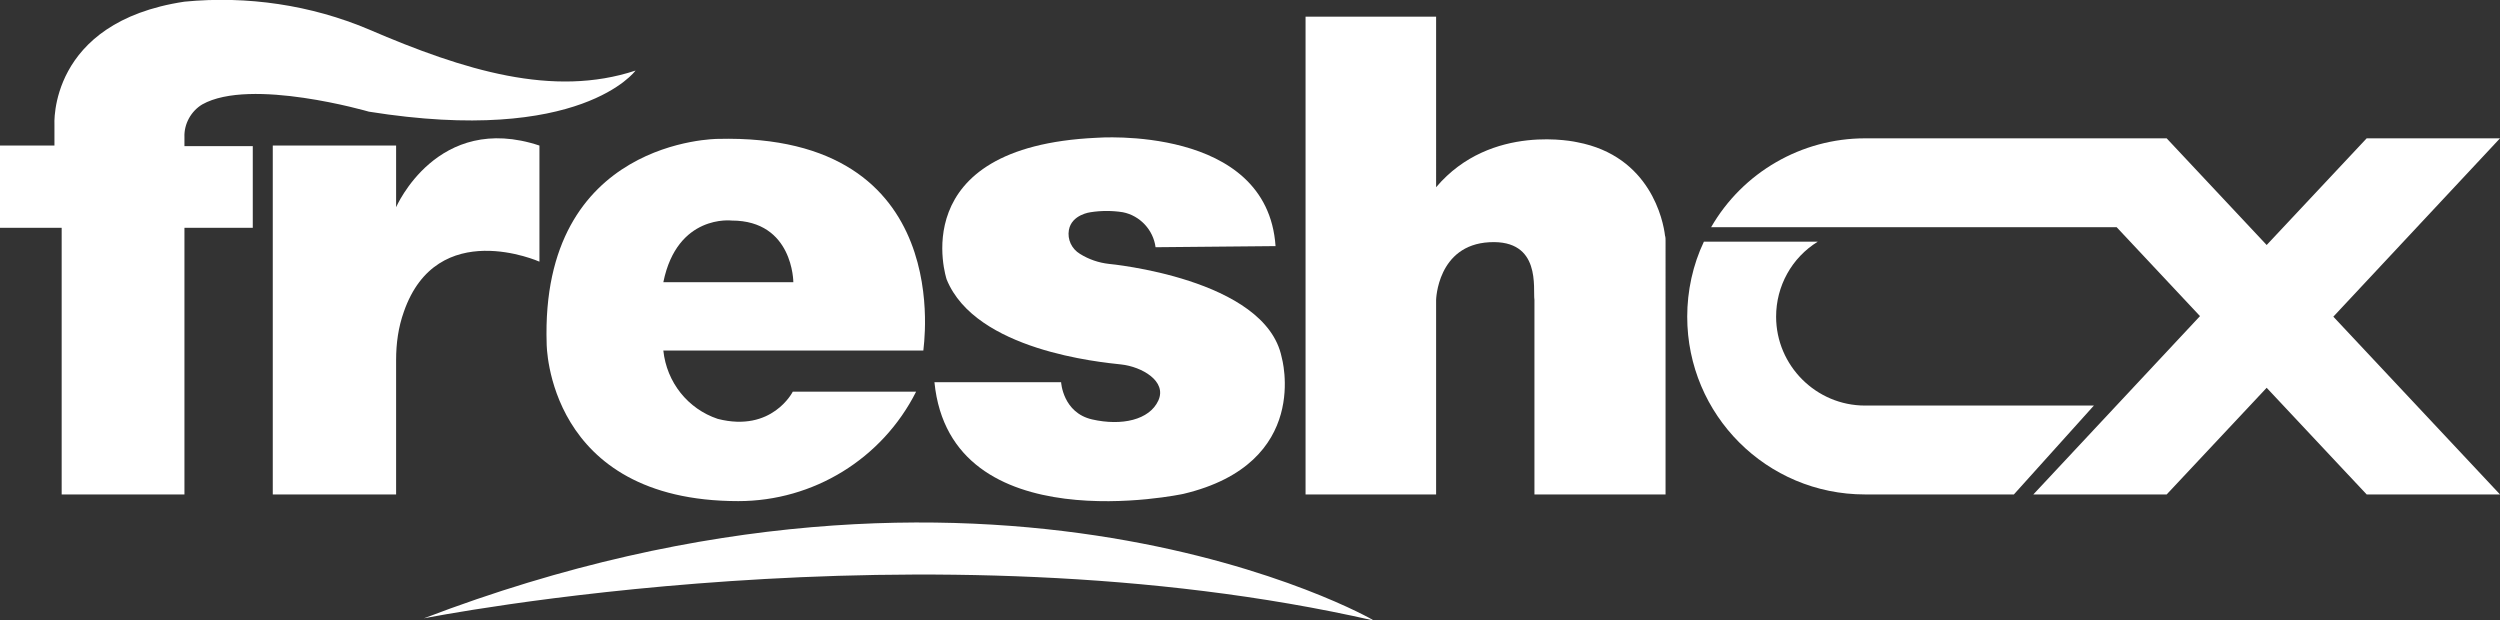
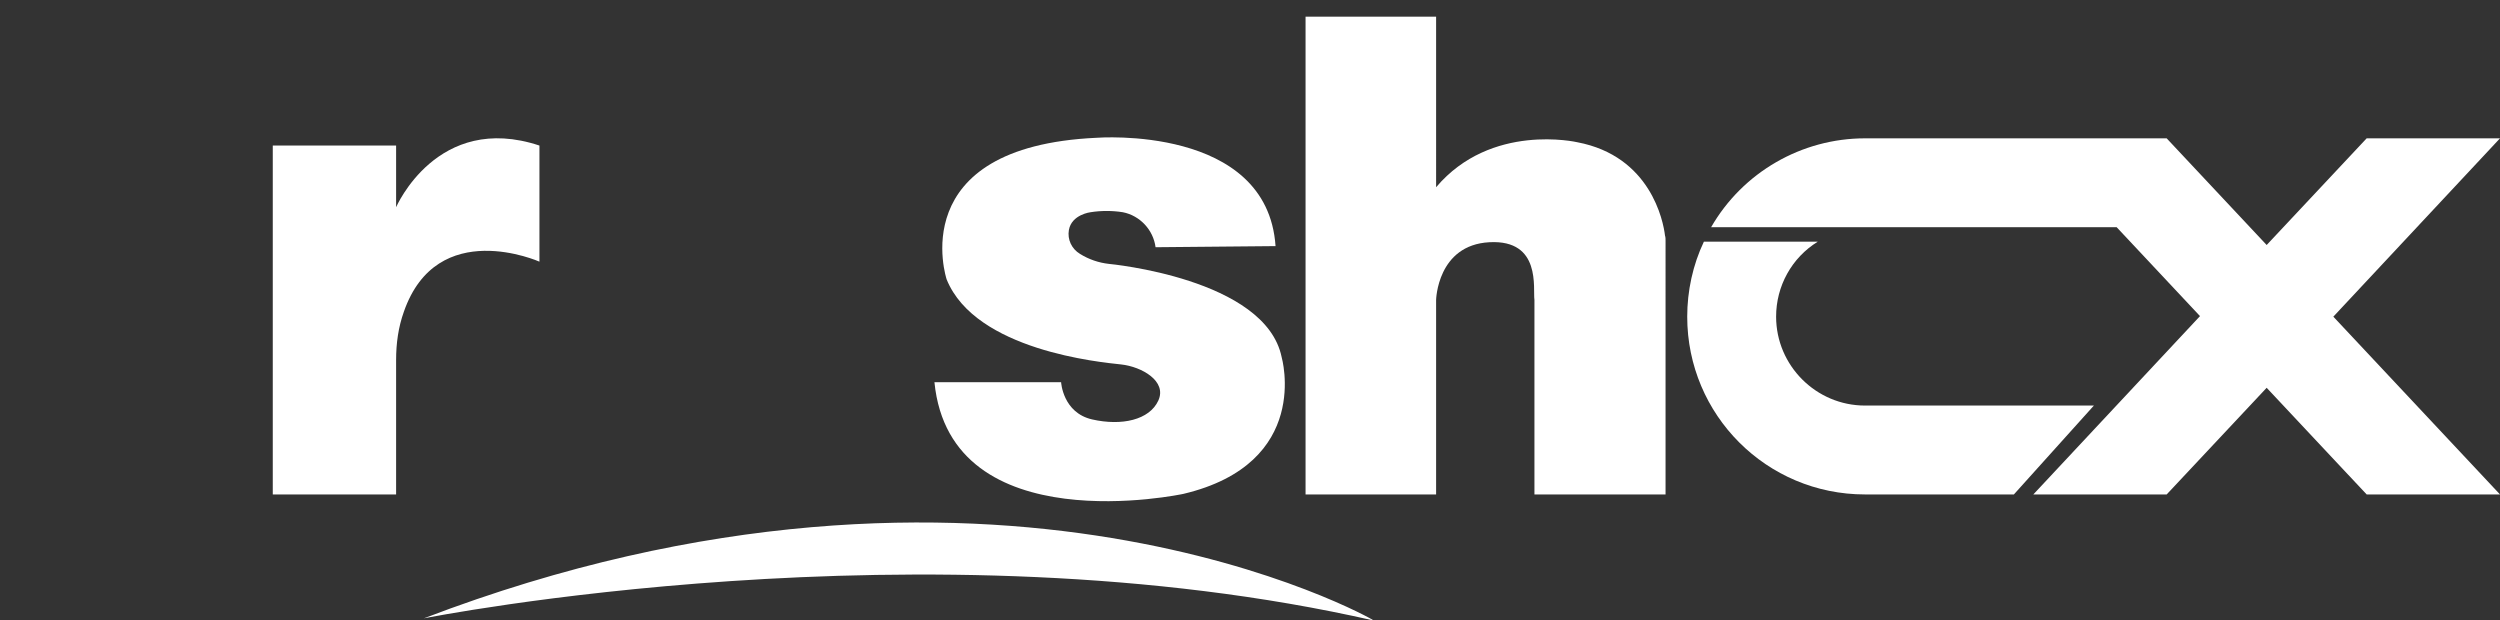
<svg xmlns="http://www.w3.org/2000/svg" version="1.1" id="Layer_1" x="0px" y="0px" viewBox="0 0 450 111.6" style="enable-background:new 0 0 450 111.6;" xml:space="preserve">
  <rect x="0" y="0" width="450" height="111.6" fill="#333333" stroke="none" />
  <style type="text/css">
	.st0{fill:#FFFFFF;}
</style>
  <g id="Layer_2_1_">
    <g id="Layer_1-2">
-       <path class="st0" d="M11.1,89V41H0V26.2h9.8v-3.7c0,0-1.2-18.5,23.4-22.2c11.3-1.1,22.8,0.6,33.2,5c17.2,7.4,33.2,12.3,48,7.4    c0,0-9.8,13.5-48,7.4c0,0-21.3-6.2-30-1.3c-2,1.2-3.3,3.5-3.2,5.9v1.6h12.3V41H33.2v48H11.1z" />
      <path class="st0" d="M49.1,89V26.2h22.2v11.1c0,0,7.4-17.2,25.8-11.1v20.9c0,0-18.4-8.2-24.4,9c-1,2.8-1.4,5.7-1.4,8.7V89H49.1z" />
-       <path class="st0" d="M129.2,25c0,0-32,0-30.8,36.9c0,0,0,28.3,34.5,28.3c13.5,0,25.9-7.6,32-19.7h-22.2c0,0-3.7,7.4-13.5,4.9    c-5.4-1.8-9.2-6.6-9.8-12.3h46.8C166.1,63.1,172.7,23.9,129.2,25z M119.4,50.8c2.5-12.3,12.3-11.1,12.3-11.1    c11.1,0,11.1,11.1,11.1,11.1S119.4,50.8,119.4,50.8z" />
      <path class="st0" d="M208,44.5c-0.4-3.1-2.8-5.7-5.9-6.3c-1.9-0.3-3.9-0.3-5.8,0c0,0-3.4,0.4-3.9,3.2c-0.3,1.7,0.5,3.4,2,4.3    c1.6,1,3.4,1.6,5.2,1.8c0,0,28.2,2.6,31.1,16.8c0,0,5.5,19.1-17.7,24.6c0,0-41.9,9-44.8-20.1H191c0,0,0.3,5.5,5.6,6.7    s10.3,0.1,11.9-3.4s-3-6.1-6.7-6.5s-26.2-2.5-31.4-15.3c0,0-8-23.9,27-25.5c0,0,30.7-2.4,32.2,19.5L208,44.5z" />
-       <path class="st0" d="M235,3v86h23.5V54c0,0,0.2-9.9,9.6-10.4s7.8,8.4,8.1,10.4v35h23.6V43.3c0-0.3,0-0.6-0.1-0.9    c-0.3-2.6-2.6-14.3-15.8-16.8c0,0-15.5-3.6-25.4,8.1V3H235z" />
+       <path class="st0" d="M235,3v86h23.5V54c0,0,0.2-9.9,9.6-10.4s7.8,8.4,8.1,10.4v35h23.6V43.3c0-0.3,0-0.6-0.1-0.9    c-0.3-2.6-2.6-14.3-15.8-16.8c0,0-15.5-3.6-25.4,8.1V3H235" />
      <path class="st0" d="M76.3,111.3c0,0,90.2-18,171,0.4C247.4,111.6,178.3,72.3,76.3,111.3z" />
      <path class="st0" d="M335.7,73c-8.8,0-16-7.2-16-16l0,0c0-5.5,2.8-10.6,7.5-13.5h-20.5c-2,4.2-3,8.9-3,13.5l0,0    c0,17.7,14.3,32,32,32h26.8l14.4-16H335.7z" />
      <path class="st0" d="M450,24.9h-24l-18,19.2l-18-19.2h-54.3c-11.4,0-22,6.1-27.7,16h73l15,16L366,89h24l18-19.2L426,89h24l-30-32    L450,24.9z" />
    </g>
  </g>
</svg>